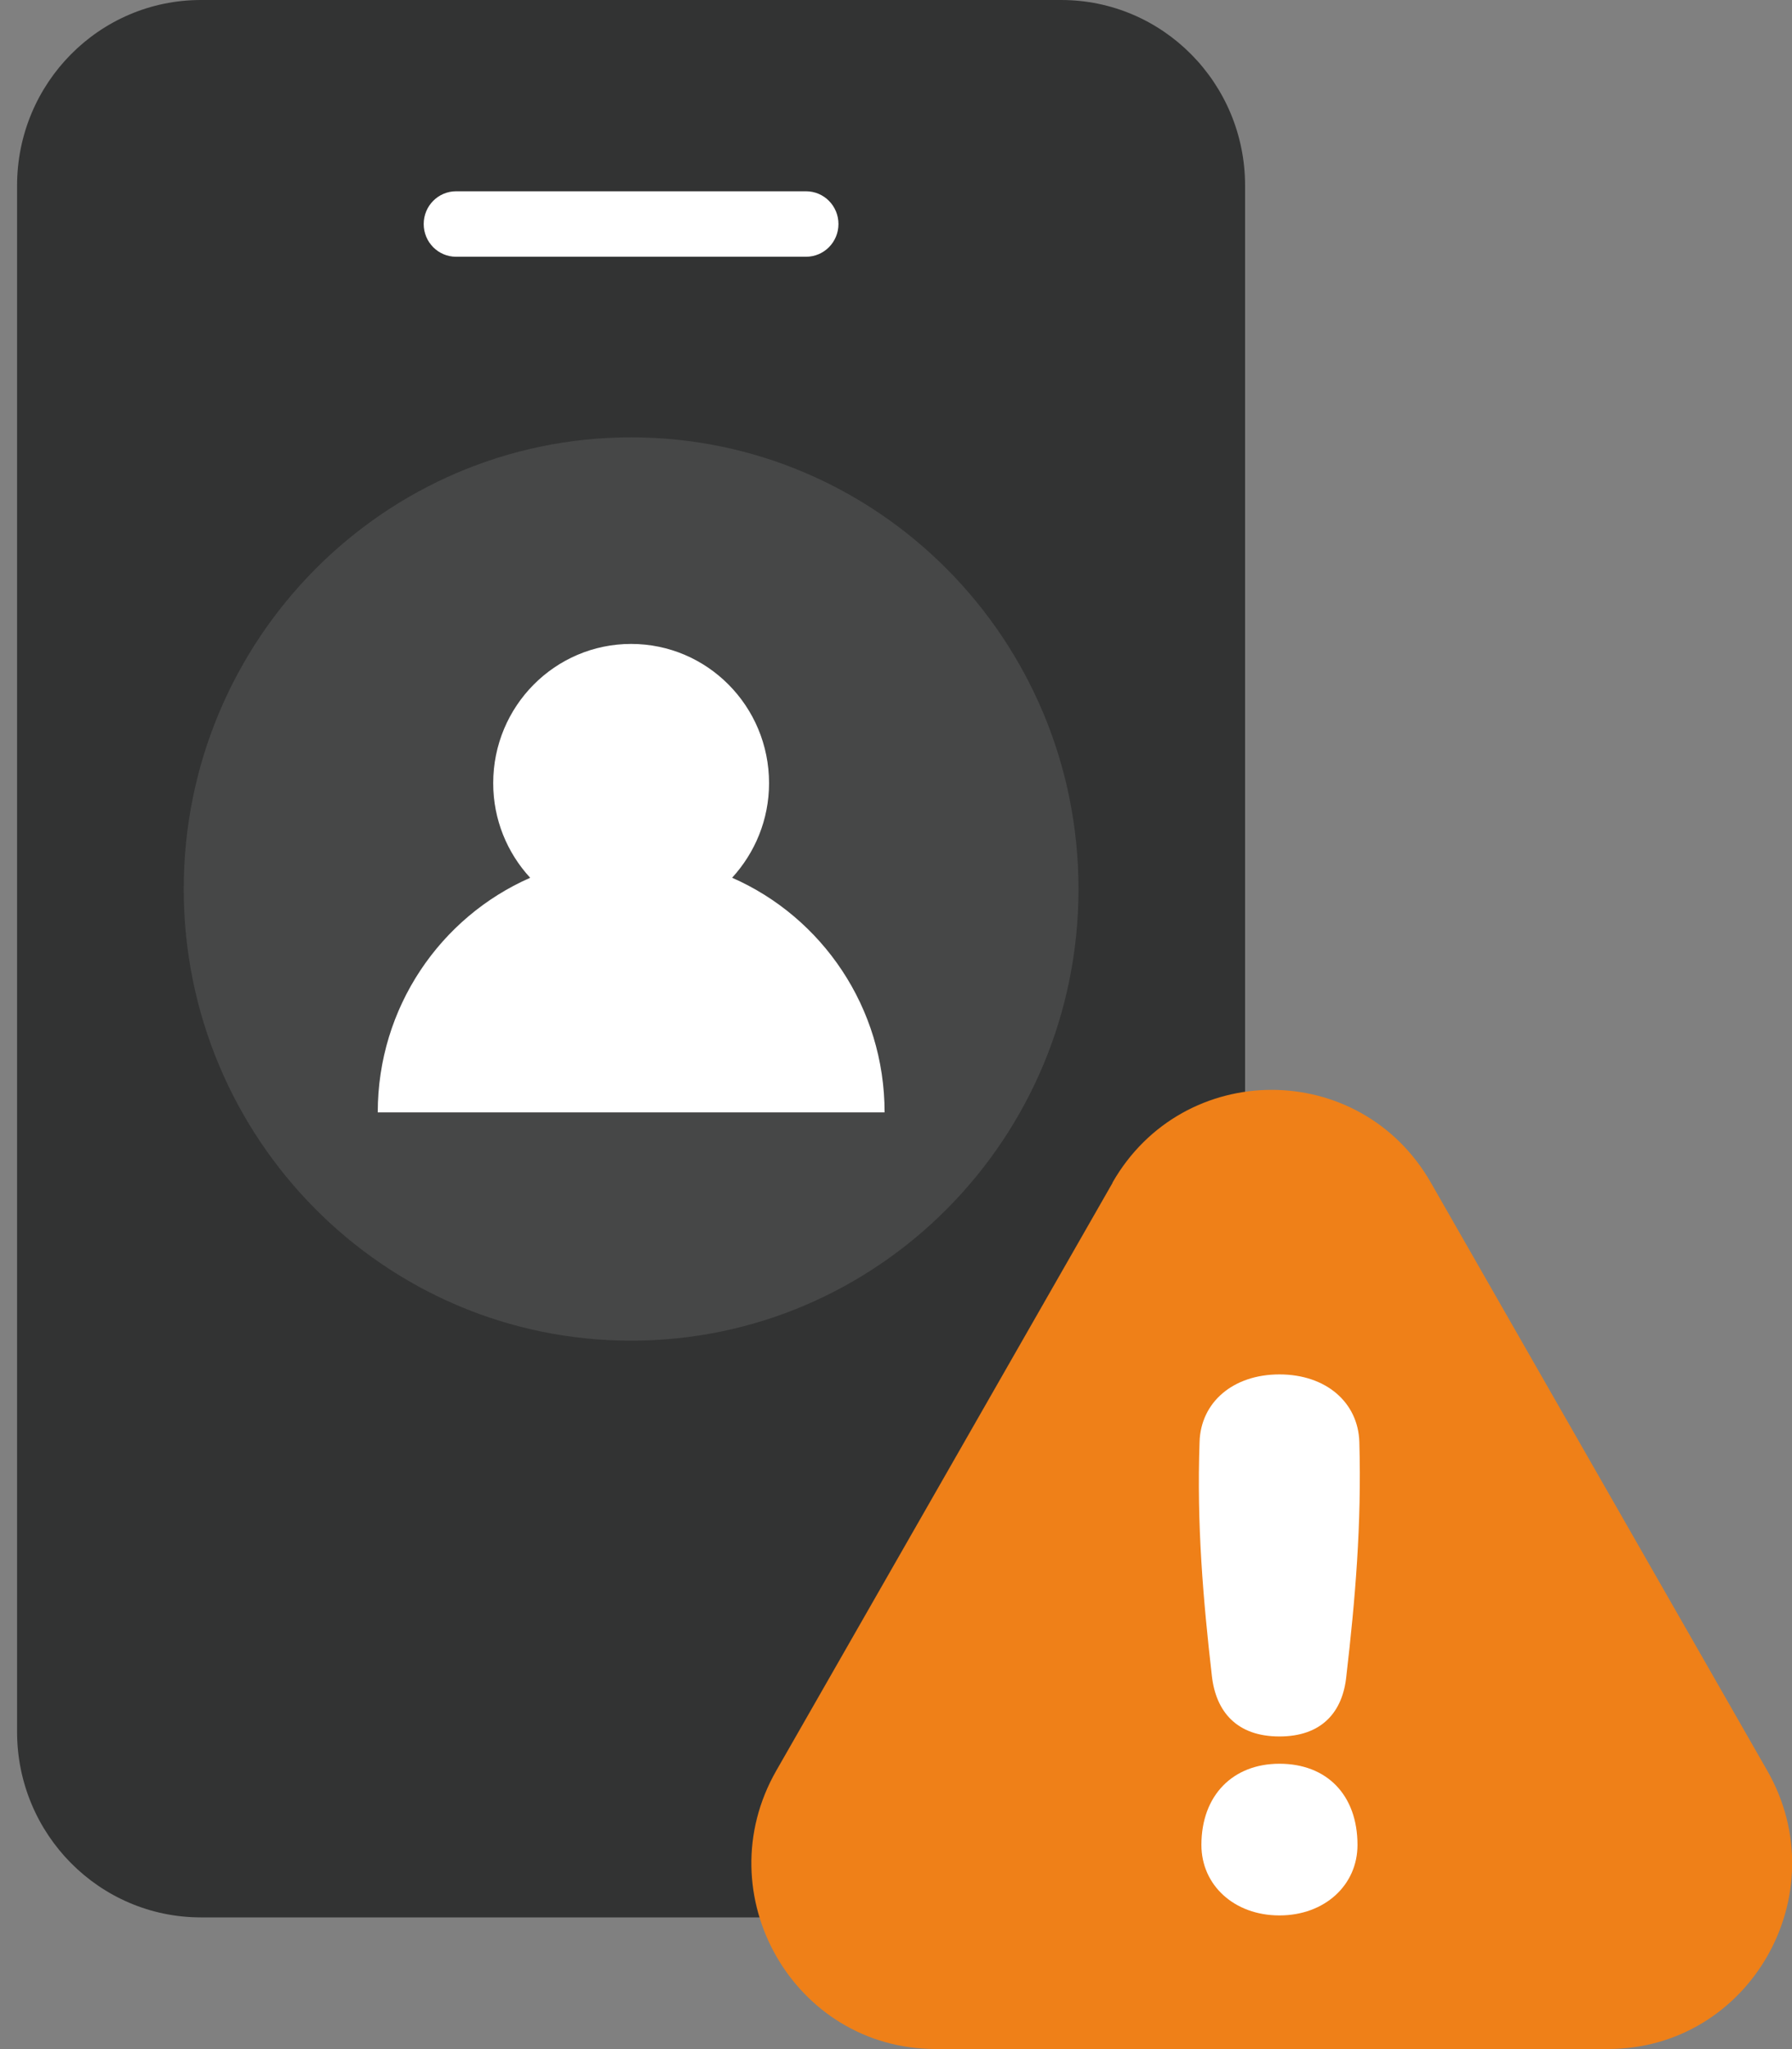
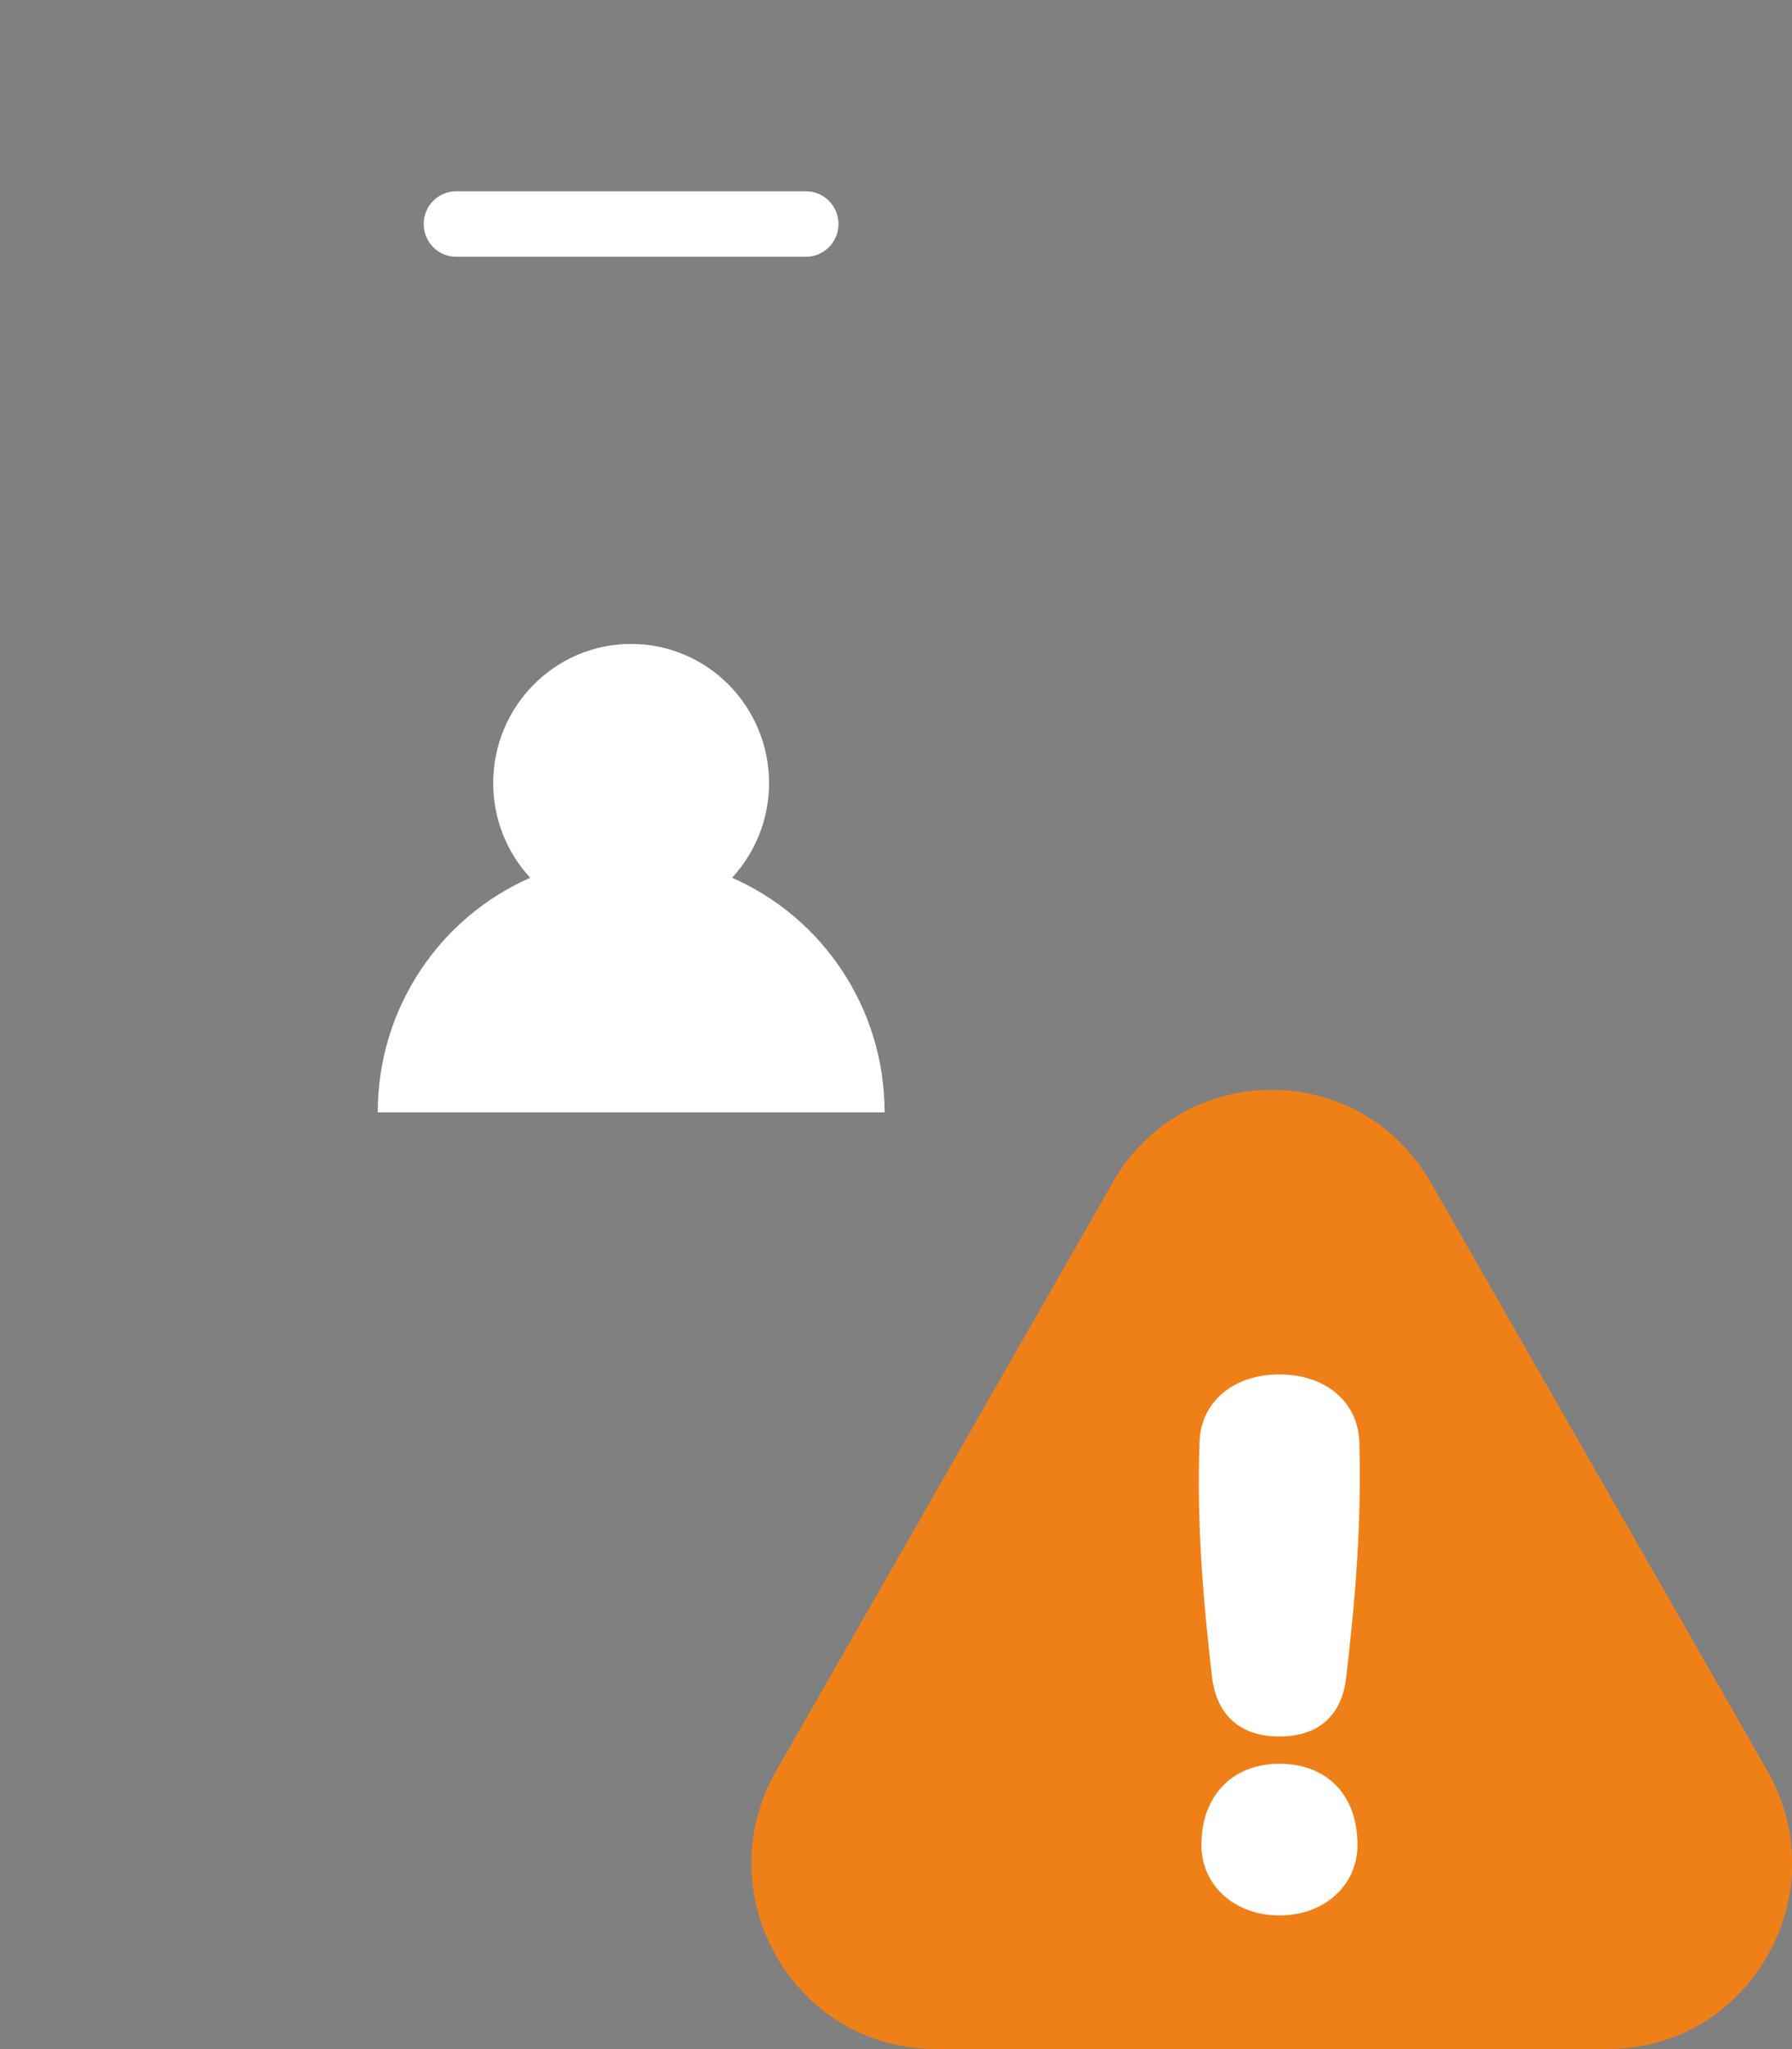
<svg xmlns="http://www.w3.org/2000/svg" width="70" height="80" viewBox="0 0 70 80" fill="none">
  <rect x="0" y="0" width="70" height="80" fill="#808080" stroke="none" />
  <g clip-path="url(#clip0_561_482)">
-     <path d="M41.453 0H7.849C3.882 0 0.667 3.244 0.667 7.247V67.611C0.667 71.613 3.882 74.858 7.849 74.858H41.453C45.42 74.858 48.636 71.613 48.636 67.611V7.247C48.636 3.244 45.42 0 41.453 0Z" fill="#323333" />
    <path d="M31.485 10.024H17.817C17.117 10.024 16.551 9.454 16.551 8.746C16.551 8.039 17.117 7.468 17.817 7.468H31.485C32.186 7.468 32.752 8.039 32.752 8.746C32.752 9.454 32.186 10.024 31.485 10.024Z" fill="white" />
-     <path opacity="0.1" d="M24.653 52.342C34.305 52.342 42.129 44.447 42.129 34.709C42.129 24.97 34.305 17.075 24.653 17.075C15.002 17.075 7.177 24.97 7.177 34.709C7.177 44.447 15.002 52.342 24.653 52.342Z" fill="white" />
    <path d="M28.597 34.27C29.488 33.298 30.041 32.003 30.041 30.576C30.041 27.573 27.63 25.14 24.653 25.14C21.677 25.14 19.266 27.573 19.266 30.576C19.266 32.003 19.815 33.298 20.71 34.27C17.205 35.808 14.756 39.331 14.756 43.429H34.554C34.554 39.327 32.105 35.808 28.601 34.27H28.597Z" fill="white" />
    <path d="M43.455 46.173C46.221 41.342 53.128 41.342 55.894 46.173L62.464 57.651L69.033 69.128C71.799 73.959 68.341 79.996 62.814 79.996H36.543C31.016 79.996 27.558 73.959 30.324 69.128L36.894 57.651L43.463 46.173H43.455Z" fill="#EF8018" />
    <path d="M46.858 56.296C46.904 54.745 48.167 53.659 49.978 53.659C51.79 53.659 53.052 54.745 53.099 56.296C53.191 59.512 52.938 62.452 52.592 65.434C52.453 66.844 51.629 67.794 49.978 67.794C48.327 67.794 47.5 66.844 47.339 65.434C46.997 62.448 46.744 59.512 46.858 56.296ZM49.978 68.859C51.836 68.859 53.027 70.086 53.027 72.029C53.027 73.601 51.743 74.781 49.978 74.781C48.213 74.781 46.93 73.601 46.93 72.029C46.93 70.086 48.167 68.859 49.978 68.859Z" fill="white" />
  </g>
  <defs>
    <clipPath id="clip0_561_482">
      <rect width="69.333" height="80" fill="white" transform="translate(0.667)" />
    </clipPath>
  </defs>
</svg>